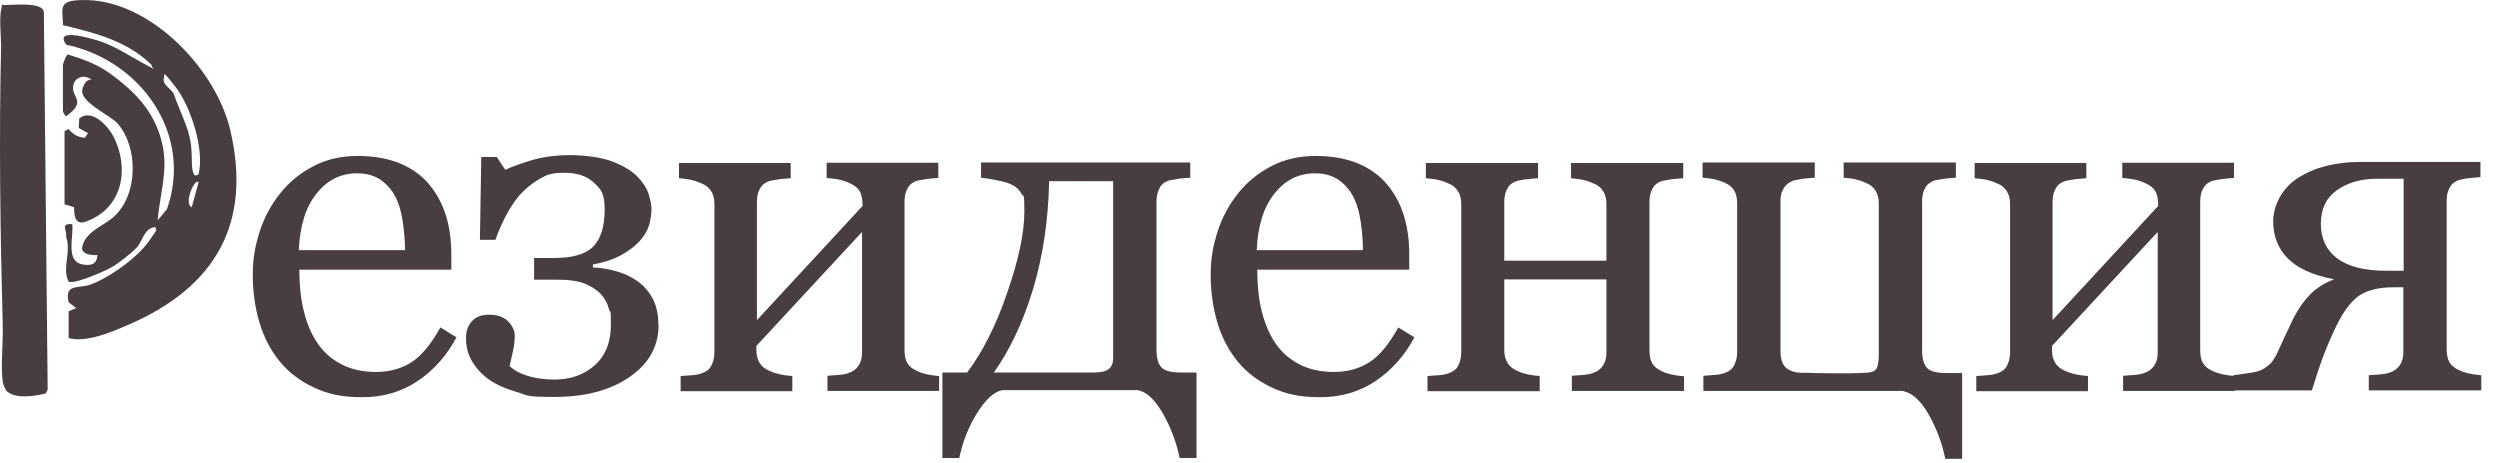
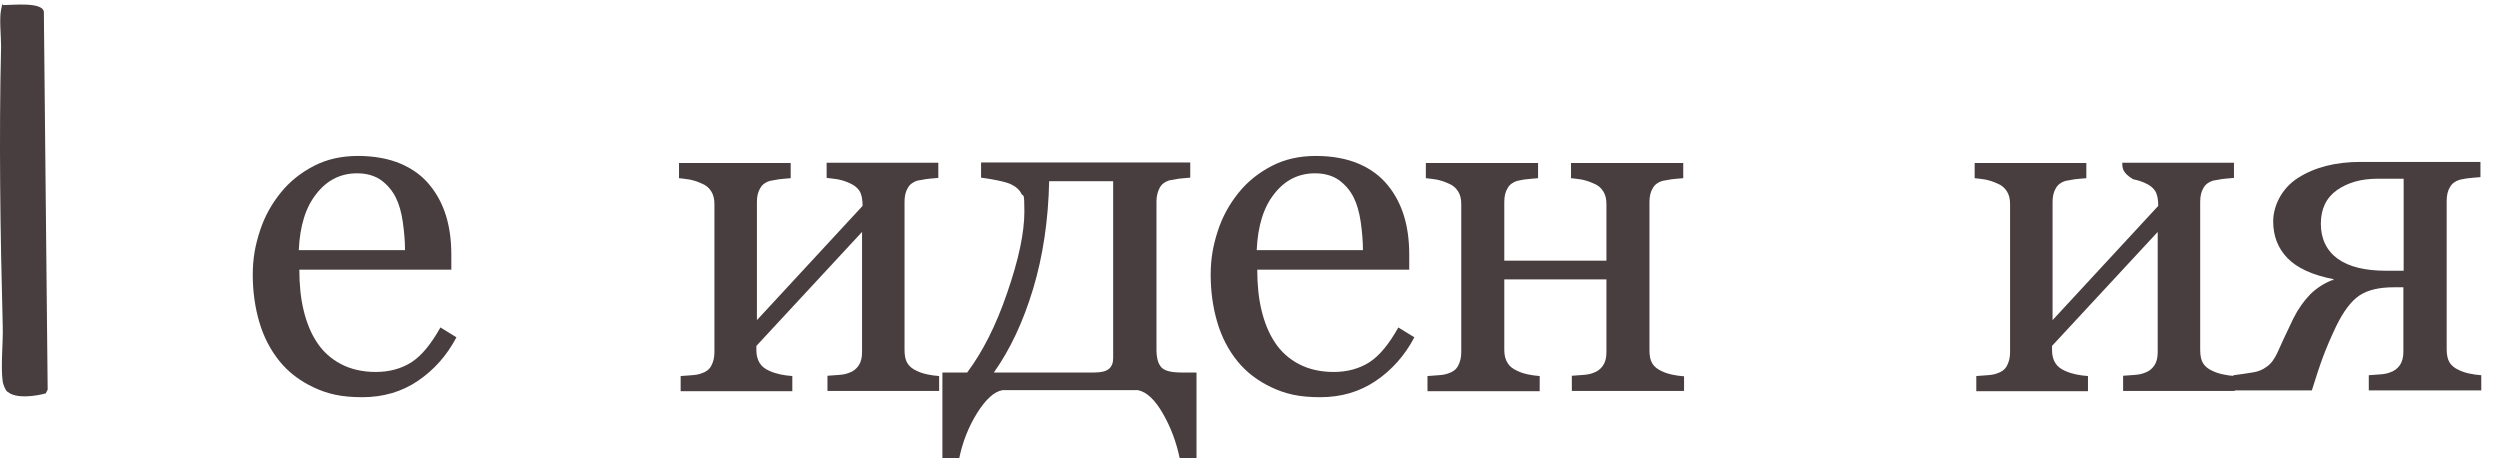
<svg xmlns="http://www.w3.org/2000/svg" viewBox="5420 4552 534 98.993" data-guides="{&quot;vertical&quot;:[],&quot;horizontal&quot;:[]}">
  <path fill="#483d3f" stroke="none" fill-opacity="1" stroke-width="1" stroke-opacity="1" font-size-adjust="none" id="tSvg101d6184f76" title="Path 1" d="M 5517.507 4624.031 C 5515.47 4627.915 5512.678 4631.045 5509.245 4633.364C 5505.813 4635.682 5501.857 4636.842 5497.377 4636.842C 5492.897 4636.842 5489.988 4636.146 5487.021 4634.755C 5484.054 4633.364 5481.611 4631.509 5479.691 4629.132C 5477.771 4626.755 5476.317 4623.973 5475.386 4620.785C 5474.455 4617.597 5473.99 4614.235 5473.99 4610.699C 5473.99 4607.163 5474.513 4604.438 5475.502 4601.366C 5476.491 4598.294 5478.004 4595.569 5479.982 4593.135C 5481.844 4590.816 5484.229 4588.903 5487.021 4587.454C 5489.814 4586.005 5492.955 4585.309 5496.446 4585.309C 5499.937 4585.309 5503.078 4585.889 5505.638 4586.99C 5508.198 4588.092 5510.292 4589.657 5511.863 4591.628C 5513.376 4593.482 5514.539 4595.685 5515.296 4598.178C 5516.052 4600.67 5516.401 4603.395 5516.401 4606.351C 5516.401 4607.433 5516.401 4608.515 5516.401 4609.597C 5505.58 4609.597 5494.759 4609.597 5483.938 4609.597C 5483.938 4612.785 5484.229 4615.742 5484.869 4618.35C 5485.509 4620.959 5486.44 4623.277 5487.778 4625.248C 5489.058 4627.161 5490.745 4628.668 5492.839 4629.77C 5494.934 4630.871 5497.435 4631.451 5500.286 4631.451C 5503.137 4631.451 5505.755 4630.755 5507.907 4629.364C 5510.06 4627.973 5512.096 4625.48 5514.074 4621.944C 5515.238 4622.659 5516.401 4623.374 5517.565 4624.089C 5517.545 4624.07 5517.526 4624.05 5517.507 4624.031ZM 5506.511 4605.366 C 5506.511 4603.511 5506.336 4601.54 5506.045 4599.453C 5505.755 4597.366 5505.231 4595.569 5504.533 4594.178C 5503.777 4592.671 5502.729 4591.454 5501.391 4590.468C 5500.053 4589.541 5498.366 4589.019 5496.272 4589.019C 5492.781 4589.019 5489.872 4590.468 5487.603 4593.367C 5485.276 4596.265 5484.054 4600.265 5483.822 4605.424C 5491.385 4605.424 5498.948 4605.424 5506.511 4605.424C 5506.511 4605.404 5506.511 4605.385 5506.511 4605.366Z" style="" />
-   <path fill="#483d3f" stroke="none" fill-opacity="1" stroke-width="1" stroke-opacity="1" font-size-adjust="none" id="tSvg5369068f99" title="Path 2" d="M 5560.674 4621.364 C 5560.674 4625.944 5558.638 4629.654 5554.508 4632.494C 5550.435 4635.334 5545.083 4636.784 5538.45 4636.784C 5531.818 4636.784 5532.807 4636.436 5530.422 4635.74C 5528.037 4635.045 5526 4634.175 5524.371 4633.016C 5522.801 4631.856 5521.637 4630.581 5520.764 4629.074C 5519.95 4627.625 5519.543 4626.06 5519.543 4624.321C 5519.543 4622.582 5519.95 4621.596 5520.764 4620.669C 5521.579 4619.683 5522.801 4619.22 5524.488 4619.22C 5526.175 4619.22 5527.629 4619.683 5528.56 4620.669C 5529.491 4621.654 5529.957 4622.64 5529.957 4623.683C 5529.957 4624.727 5529.84 4625.77 5529.549 4627.103C 5529.258 4628.436 5529.026 4629.422 5528.851 4630.175C 5529.724 4631.045 5530.946 4631.741 5532.633 4632.262C 5534.262 4632.784 5536.24 4633.074 5538.45 4633.074C 5541.883 4633.074 5544.792 4632.03 5547.061 4630.002C 5549.33 4627.973 5550.493 4625.074 5550.493 4621.307C 5550.493 4617.539 5550.319 4619.046 5550.028 4617.886C 5549.737 4616.727 5549.155 4615.684 5548.341 4614.814C 5547.526 4613.945 5546.363 4613.191 5544.966 4612.612C 5543.512 4612.032 5541.65 4611.742 5539.323 4611.742C 5537.578 4611.742 5535.832 4611.742 5534.087 4611.742C 5534.087 4610.196 5534.087 4608.65 5534.087 4607.105C 5535.522 4607.105 5536.957 4607.105 5538.392 4607.105C 5542.348 4607.105 5545.141 4606.293 5546.77 4604.612C 5548.341 4602.931 5549.155 4600.381 5549.155 4596.845C 5549.155 4593.309 5548.399 4592.439 5546.886 4591.048C 5545.374 4589.599 5543.279 4588.903 5540.545 4588.903C 5537.811 4588.903 5536.822 4589.309 5535.309 4590.178C 5533.796 4591.048 5532.4 4592.149 5531.062 4593.598C 5529.898 4594.932 5528.909 4596.439 5527.978 4598.236C 5527.106 4599.975 5526.35 4601.656 5525.826 4603.221C 5524.721 4603.221 5523.615 4603.221 5522.51 4603.221C 5522.607 4597.328 5522.704 4591.434 5522.801 4585.541C 5523.906 4585.541 5525.011 4585.541 5526.117 4585.541C 5526.718 4586.449 5527.319 4587.357 5527.92 4588.265C 5529.549 4587.512 5531.586 4586.816 5533.913 4586.121C 5536.24 4585.483 5538.858 4585.135 5541.825 4585.135C 5544.792 4585.135 5548.457 4585.599 5550.726 4586.469C 5552.995 4587.338 5554.798 4588.381 5556.02 4589.599C 5557.242 4590.816 5558.056 4592.033 5558.522 4593.367C 5558.929 4594.7 5559.162 4595.801 5559.162 4596.671C 5559.162 4597.54 5558.987 4598.931 5558.638 4600.091C 5558.289 4601.25 5557.649 4602.351 5556.66 4603.453C 5555.729 4604.496 5554.449 4605.482 5552.82 4606.409C 5551.191 4607.337 5549.097 4608.032 5546.654 4608.496C 5546.654 4608.708 5546.654 4608.921 5546.654 4609.134C 5548.224 4609.191 5549.795 4609.423 5551.424 4609.887C 5553.053 4610.293 5554.566 4610.988 5555.962 4611.916C 5557.475 4612.959 5558.58 4614.235 5559.394 4615.742C 5560.209 4617.307 5560.616 4619.104 5560.616 4621.191C 5560.636 4621.249 5560.655 4621.307 5560.674 4621.364Z" style="" />
  <path fill="#483d3f" stroke="none" fill-opacity="1" stroke-width="1" stroke-opacity="1" font-size-adjust="none" id="tSvg1855464d70b" title="Path 3" d="M 5620.597 4635.508 C 5612.647 4635.508 5604.696 4635.508 5596.745 4635.508C 5596.745 4634.426 5596.745 4633.344 5596.745 4632.262C 5597.501 4632.204 5598.315 4632.146 5599.13 4632.088C 5599.944 4632.03 5600.643 4631.914 5601.224 4631.683C 5602.155 4631.393 5602.853 4630.871 5603.377 4630.117C 5603.9 4629.364 5604.133 4628.436 5604.133 4627.219C 5604.133 4618.659 5604.133 4610.1 5604.133 4601.54C 5596.609 4609.655 5589.085 4617.771 5581.56 4625.886C 5581.56 4626.176 5581.56 4626.466 5581.56 4626.755C 5581.56 4627.857 5581.793 4628.784 5582.258 4629.538C 5582.724 4630.291 5583.422 4630.813 5584.353 4631.219C 5585.109 4631.567 5585.865 4631.799 5586.68 4631.972C 5587.494 4632.146 5588.367 4632.262 5589.24 4632.32C 5589.24 4633.402 5589.24 4634.484 5589.24 4635.566C 5581.289 4635.566 5573.338 4635.566 5565.387 4635.566C 5565.387 4634.484 5565.387 4633.402 5565.387 4632.32C 5566.143 4632.262 5566.958 4632.204 5567.772 4632.146C 5568.587 4632.088 5569.285 4631.972 5569.866 4631.741C 5570.797 4631.451 5571.495 4630.929 5571.903 4630.175C 5572.31 4629.422 5572.601 4628.494 5572.601 4627.277C 5572.601 4616.708 5572.601 4606.139 5572.601 4595.569C 5572.601 4594.468 5572.368 4593.54 5571.903 4592.845C 5571.437 4592.091 5570.739 4591.512 5569.808 4591.164C 5568.936 4590.758 5568.121 4590.526 5567.307 4590.352C 5566.492 4590.236 5565.736 4590.12 5565.038 4590.062C 5565.038 4588.98 5565.038 4587.898 5565.038 4586.816C 5572.989 4586.816 5580.94 4586.816 5588.891 4586.816C 5588.891 4587.898 5588.891 4588.98 5588.891 4590.062C 5587.902 4590.12 5587.087 4590.236 5586.389 4590.294C 5585.691 4590.41 5584.993 4590.526 5584.411 4590.642C 5583.48 4590.932 5582.782 4591.454 5582.375 4592.207C 5581.909 4592.961 5581.677 4593.946 5581.677 4595.106C 5581.677 4603.53 5581.677 4611.955 5581.677 4620.379C 5589.201 4612.244 5596.725 4604.11 5604.25 4595.975C 5604.25 4594.526 5604.017 4593.425 5603.551 4592.729C 5603.086 4592.033 5602.388 4591.512 5601.457 4591.106C 5600.584 4590.7 5599.77 4590.468 5598.897 4590.294C 5598.025 4590.178 5597.268 4590.062 5596.57 4590.004C 5596.57 4588.922 5596.57 4587.84 5596.57 4586.758C 5604.521 4586.758 5612.472 4586.758 5620.423 4586.758C 5620.423 4587.84 5620.423 4588.922 5620.423 4590.004C 5619.434 4590.062 5618.619 4590.178 5617.921 4590.236C 5617.223 4590.352 5616.525 4590.468 5615.943 4590.584C 5615.012 4590.874 5614.314 4591.396 5613.907 4592.149C 5613.442 4592.903 5613.209 4593.888 5613.209 4595.048C 5613.209 4605.617 5613.209 4616.186 5613.209 4626.755C 5613.209 4627.915 5613.383 4628.842 5613.791 4629.538C 5614.198 4630.233 5614.896 4630.813 5615.827 4631.219C 5616.525 4631.567 5617.281 4631.799 5618.096 4631.972C 5618.91 4632.146 5619.725 4632.262 5620.597 4632.32C 5620.597 4633.402 5620.597 4634.484 5620.597 4635.566C 5620.597 4635.547 5620.597 4635.528 5620.597 4635.508Z" style="" />
  <path fill="#483d3f" stroke="none" fill-opacity="1" stroke-width="1" stroke-opacity="1" font-size-adjust="none" id="tSvg1b047ef65a" title="Path 4" d="M 5626.59 4631.567 C 5629.848 4627.219 5632.757 4621.538 5635.142 4614.524C 5637.585 4607.452 5638.807 4601.714 5638.807 4597.192C 5638.807 4592.671 5638.574 4594.178 5638.167 4593.367C 5637.76 4592.555 5637.062 4591.917 5636.131 4591.454C 5635.491 4591.106 5634.444 4590.816 5633.048 4590.526C 5631.593 4590.236 5630.488 4590.062 5629.557 4589.947C 5629.557 4588.864 5629.557 4587.782 5629.557 4586.7C 5644.45 4586.7 5659.344 4586.7 5674.237 4586.7C 5674.237 4587.782 5674.237 4588.864 5674.237 4589.947C 5673.248 4590.004 5672.434 4590.12 5671.736 4590.178C 5671.038 4590.294 5670.339 4590.41 5669.758 4590.526C 5668.827 4590.816 5668.129 4591.338 5667.721 4592.091C 5667.314 4592.845 5667.023 4593.83 5667.023 4594.99C 5667.023 4605.559 5667.023 4616.128 5667.023 4626.697C 5667.023 4628.436 5667.372 4629.712 5668.071 4630.465C 5668.769 4631.219 5670.165 4631.567 5672.376 4631.567C 5673.442 4631.567 5674.509 4631.567 5675.575 4631.567C 5675.575 4637.653 5675.575 4643.74 5675.575 4649.826C 5674.373 4649.826 5673.171 4649.826 5671.968 4649.826C 5671.27 4646.464 5670.107 4643.334 5668.42 4640.378C 5666.732 4637.421 5664.987 4635.74 5663.067 4635.334C 5653.429 4635.334 5643.791 4635.334 5634.153 4635.334C 5632.349 4635.624 5630.546 4637.305 5628.684 4640.262C 5626.823 4643.276 5625.601 4646.464 5624.903 4649.826C 5623.7 4649.826 5622.498 4649.826 5621.296 4649.826C 5621.296 4643.74 5621.296 4637.653 5621.296 4631.567C 5623.041 4631.567 5624.786 4631.567 5626.532 4631.567C 5626.551 4631.567 5626.57 4631.567 5626.59 4631.567ZM 5632.291 4631.567 C 5639.428 4631.567 5646.564 4631.567 5653.701 4631.567C 5655.155 4631.567 5656.202 4631.335 5656.842 4630.813C 5657.482 4630.291 5657.773 4629.538 5657.773 4628.436C 5657.773 4615.858 5657.773 4603.279 5657.773 4590.7C 5653.216 4590.7 5648.659 4590.7 5644.101 4590.7C 5643.927 4599.047 5642.763 4606.757 5640.669 4613.713C 5638.574 4620.669 5635.782 4626.639 5632.291 4631.567Z" style="" />
  <path fill="#483d3f" stroke="none" fill-opacity="1" stroke-width="1" stroke-opacity="1" font-size-adjust="none" id="tSvg56b34e4063" title="Path 5" d="M 5722.118 4624.031 C 5720.081 4627.915 5717.289 4631.045 5713.856 4633.364C 5710.424 4635.682 5706.468 4636.842 5701.988 4636.842C 5697.509 4636.842 5694.6 4636.146 5691.633 4634.755C 5688.665 4633.364 5686.222 4631.509 5684.302 4629.132C 5682.382 4626.755 5680.928 4623.973 5679.997 4620.785C 5679.066 4617.597 5678.601 4614.235 5678.601 4610.699C 5678.601 4607.163 5679.124 4604.438 5680.113 4601.366C 5681.102 4598.294 5682.615 4595.569 5684.593 4593.135C 5686.455 4590.816 5688.84 4588.903 5691.633 4587.454C 5694.425 4586.005 5697.567 4585.309 5701.057 4585.309C 5704.548 4585.309 5707.69 4585.889 5710.249 4586.99C 5712.809 4588.092 5714.904 4589.657 5716.474 4591.628C 5717.987 4593.482 5719.151 4595.685 5719.907 4598.178C 5720.663 4600.67 5721.012 4603.395 5721.012 4606.351C 5721.012 4607.433 5721.012 4608.515 5721.012 4609.597C 5710.191 4609.597 5699.37 4609.597 5688.549 4609.597C 5688.549 4612.785 5688.84 4615.742 5689.48 4618.35C 5690.12 4620.959 5691.051 4623.277 5692.389 4625.248C 5693.669 4627.161 5695.356 4628.668 5697.45 4629.77C 5699.545 4630.871 5702.046 4631.451 5704.897 4631.451C 5707.748 4631.451 5710.366 4630.755 5712.518 4629.364C 5714.671 4627.973 5716.707 4625.48 5718.685 4621.944C 5719.849 4622.659 5721.012 4623.374 5722.176 4624.089C 5722.156 4624.07 5722.137 4624.05 5722.118 4624.031ZM 5711.122 4605.366 C 5711.122 4603.511 5710.948 4601.54 5710.657 4599.453C 5710.366 4597.366 5709.842 4595.569 5709.144 4594.178C 5708.388 4592.671 5707.341 4591.454 5706.002 4590.468C 5704.664 4589.541 5702.977 4589.019 5700.883 4589.019C 5697.392 4589.019 5694.483 4590.468 5692.214 4593.367C 5689.887 4596.265 5688.665 4600.265 5688.433 4605.424C 5695.996 4605.424 5703.559 4605.424 5711.122 4605.424C 5711.122 4605.404 5711.122 4605.385 5711.122 4605.366Z" style="" />
  <path fill="#483d3f" stroke="none" fill-opacity="1" stroke-width="1" stroke-opacity="1" font-size-adjust="none" id="tSvg14bffb607a" title="Path 6" d="M 5779.714 4635.508 C 5771.724 4635.508 5763.734 4635.508 5755.744 4635.508C 5755.744 4634.426 5755.744 4633.344 5755.744 4632.262C 5756.501 4632.204 5757.315 4632.146 5758.13 4632.088C 5758.944 4632.03 5759.642 4631.914 5760.224 4631.683C 5761.155 4631.393 5761.853 4630.871 5762.377 4630.117C 5762.9 4629.364 5763.133 4628.436 5763.133 4627.219C 5763.133 4622.041 5763.133 4616.862 5763.133 4611.684C 5755.861 4611.684 5748.589 4611.684 5741.316 4611.684C 5741.316 4616.708 5741.316 4621.732 5741.316 4626.755C 5741.316 4627.857 5741.549 4628.784 5742.014 4629.538C 5742.48 4630.291 5743.178 4630.813 5744.109 4631.219C 5744.807 4631.567 5745.563 4631.799 5746.378 4631.972C 5747.192 4632.146 5748.007 4632.262 5748.879 4632.32C 5748.879 4633.402 5748.879 4634.484 5748.879 4635.566C 5740.89 4635.566 5732.9 4635.566 5724.91 4635.566C 5724.91 4634.484 5724.91 4633.402 5724.91 4632.32C 5725.667 4632.262 5726.481 4632.204 5727.296 4632.146C 5728.11 4632.088 5728.808 4631.972 5729.39 4631.741C 5730.321 4631.451 5731.019 4630.929 5731.426 4630.175C 5731.833 4629.422 5732.124 4628.494 5732.124 4627.277C 5732.124 4616.708 5732.124 4606.139 5732.124 4595.569C 5732.124 4594.468 5731.892 4593.54 5731.426 4592.845C 5730.961 4592.091 5730.263 4591.512 5729.332 4591.164C 5728.459 4590.758 5727.645 4590.526 5726.83 4590.352C 5726.016 4590.236 5725.259 4590.12 5724.561 4590.062C 5724.561 4588.98 5724.561 4587.898 5724.561 4586.816C 5732.551 4586.816 5740.541 4586.816 5748.53 4586.816C 5748.53 4587.898 5748.53 4588.98 5748.53 4590.062C 5747.541 4590.12 5746.727 4590.236 5746.029 4590.294C 5745.331 4590.352 5744.632 4590.526 5744.051 4590.642C 5743.12 4590.932 5742.422 4591.454 5742.014 4592.207C 5741.549 4592.961 5741.316 4593.946 5741.316 4595.106C 5741.316 4599.298 5741.316 4603.491 5741.316 4607.684C 5748.589 4607.684 5755.861 4607.684 5763.133 4607.684C 5763.133 4603.646 5763.133 4599.608 5763.133 4595.569C 5763.133 4594.468 5762.9 4593.54 5762.435 4592.845C 5761.969 4592.091 5761.271 4591.512 5760.34 4591.164C 5759.468 4590.758 5758.653 4590.526 5757.839 4590.352C 5757.024 4590.236 5756.268 4590.12 5755.57 4590.062C 5755.57 4588.98 5755.57 4587.898 5755.57 4586.816C 5763.56 4586.816 5771.549 4586.816 5779.539 4586.816C 5779.539 4587.898 5779.539 4588.98 5779.539 4590.062C 5778.55 4590.12 5777.736 4590.236 5777.038 4590.294C 5776.339 4590.41 5775.641 4590.526 5775.059 4590.642C 5774.129 4590.932 5773.43 4591.454 5773.023 4592.207C 5772.558 4592.961 5772.325 4593.946 5772.325 4595.106C 5772.325 4605.675 5772.325 4616.244 5772.325 4626.813C 5772.325 4627.973 5772.5 4628.9 5772.907 4629.596C 5773.314 4630.291 5774.012 4630.871 5774.943 4631.277C 5775.641 4631.625 5776.398 4631.856 5777.212 4632.03C 5778.027 4632.204 5778.841 4632.32 5779.714 4632.378C 5779.714 4633.46 5779.714 4634.542 5779.714 4635.624C 5779.714 4635.586 5779.714 4635.547 5779.714 4635.508Z" style="" />
-   <path fill="#483d3f" stroke="none" fill-opacity="1" stroke-width="1" stroke-opacity="1" font-size-adjust="none" id="tSvgecbf22587f" title="Path 7" d="M 5826.547 4635.508 C 5812.313 4635.508 5798.078 4635.508 5783.844 4635.508C 5783.844 4634.426 5783.844 4633.344 5783.844 4632.262C 5784.601 4632.204 5785.415 4632.146 5786.23 4632.088C 5787.044 4632.03 5787.742 4631.914 5788.324 4631.683C 5789.255 4631.393 5789.953 4630.871 5790.36 4630.117C 5790.767 4629.364 5791.058 4628.436 5791.058 4627.219C 5791.058 4616.65 5791.058 4606.081 5791.058 4595.511C 5791.058 4594.41 5790.884 4593.54 5790.477 4592.787C 5790.069 4592.033 5789.371 4591.454 5788.44 4591.048C 5787.568 4590.642 5786.753 4590.41 5785.939 4590.236C 5785.124 4590.12 5784.368 4590.004 5783.67 4589.947C 5783.67 4588.864 5783.67 4587.782 5783.67 4586.7C 5791.66 4586.7 5799.649 4586.7 5807.639 4586.7C 5807.639 4587.782 5807.639 4588.864 5807.639 4589.947C 5806.65 4590.004 5805.836 4590.12 5805.137 4590.178C 5804.439 4590.294 5803.799 4590.41 5803.218 4590.526C 5802.287 4590.816 5801.589 4591.338 5801.065 4592.091C 5800.541 4592.903 5800.309 4593.83 5800.309 4594.99C 5800.309 4605.617 5800.309 4616.244 5800.309 4626.871C 5800.309 4628.668 5800.716 4629.886 5801.53 4630.581C 5802.345 4631.277 5803.508 4631.625 5804.963 4631.625C 5805.777 4631.625 5806.766 4631.625 5807.872 4631.683C 5808.977 4631.683 5810.199 4631.741 5811.595 4631.741C 5812.991 4631.741 5813.748 4631.741 5814.911 4631.741C 5816.075 4631.741 5817.18 4631.683 5818.286 4631.625C 5819.682 4631.625 5820.554 4631.277 5820.845 4630.697C 5821.136 4630.117 5821.311 4629.132 5821.311 4627.741C 5821.311 4616.978 5821.311 4606.216 5821.311 4595.453C 5821.311 4594.352 5821.078 4593.425 5820.613 4592.729C 5820.147 4591.975 5819.449 4591.396 5818.518 4591.048C 5817.646 4590.642 5816.831 4590.41 5816.075 4590.236C 5815.318 4590.12 5814.562 4590.004 5813.806 4589.947C 5813.806 4588.864 5813.806 4587.782 5813.806 4586.7C 5821.796 4586.7 5829.785 4586.7 5837.775 4586.7C 5837.775 4587.782 5837.775 4588.864 5837.775 4589.947C 5836.786 4590.004 5835.972 4590.12 5835.273 4590.178C 5834.575 4590.294 5833.877 4590.41 5833.295 4590.526C 5832.365 4590.816 5831.666 4591.338 5831.259 4592.091C 5830.794 4592.845 5830.561 4593.83 5830.561 4594.99C 5830.561 4605.598 5830.561 4616.205 5830.561 4626.813C 5830.561 4628.552 5830.91 4629.828 5831.608 4630.581C 5832.306 4631.335 5833.703 4631.683 5835.913 4631.683C 5836.98 4631.683 5838.047 4631.683 5839.113 4631.683C 5839.113 4637.788 5839.113 4643.894 5839.113 4650C 5837.911 4650 5836.709 4650 5835.506 4650C 5834.866 4646.696 5833.644 4643.566 5832.015 4640.609C 5830.328 4637.653 5828.525 4635.972 5826.605 4635.566C 5826.586 4635.547 5826.566 4635.528 5826.547 4635.508Z" style="" />
-   <path fill="#483d3f" stroke="none" fill-opacity="1" stroke-width="1" stroke-opacity="1" font-size-adjust="none" id="tSvg7ea102d21" title="Path 8" d="M 5897.349 4635.508 C 5889.398 4635.508 5881.447 4635.508 5873.496 4635.508C 5873.496 4634.426 5873.496 4633.344 5873.496 4632.262C 5874.253 4632.204 5875.067 4632.146 5875.882 4632.088C 5876.696 4632.03 5877.394 4631.914 5877.976 4631.683C 5878.907 4631.393 5879.605 4630.871 5880.129 4630.117C 5880.652 4629.364 5880.885 4628.436 5880.885 4627.219C 5880.885 4618.659 5880.885 4610.1 5880.885 4601.54C 5873.36 4609.655 5865.836 4617.771 5858.312 4625.886C 5858.312 4626.176 5858.312 4626.466 5858.312 4626.755C 5858.312 4627.857 5858.545 4628.784 5859.01 4629.538C 5859.475 4630.291 5860.174 4630.813 5861.104 4631.219C 5861.861 4631.567 5862.617 4631.799 5863.431 4631.972C 5864.246 4632.146 5865.119 4632.262 5865.991 4632.32C 5865.991 4633.402 5865.991 4634.484 5865.991 4635.566C 5858.04 4635.566 5850.089 4635.566 5842.138 4635.566C 5842.138 4634.484 5842.138 4633.402 5842.138 4632.32C 5842.895 4632.262 5843.709 4632.204 5844.524 4632.146C 5845.338 4632.088 5846.036 4631.972 5846.618 4631.741C 5847.549 4631.451 5848.247 4630.929 5848.654 4630.175C 5849.062 4629.422 5849.352 4628.494 5849.352 4627.277C 5849.352 4616.708 5849.352 4606.139 5849.352 4595.569C 5849.352 4594.468 5849.12 4593.54 5848.654 4592.845C 5848.189 4592.091 5847.491 4591.512 5846.56 4591.164C 5845.687 4590.758 5844.873 4590.526 5844.058 4590.352C 5843.244 4590.236 5842.487 4590.12 5841.789 4590.062C 5841.789 4588.98 5841.789 4587.898 5841.789 4586.816C 5849.74 4586.816 5857.691 4586.816 5865.642 4586.816C 5865.642 4587.898 5865.642 4588.98 5865.642 4590.062C 5864.653 4590.12 5863.839 4590.236 5863.141 4590.294C 5862.442 4590.41 5861.744 4590.526 5861.163 4590.642C 5860.232 4590.932 5859.534 4591.454 5859.126 4592.207C 5858.661 4592.961 5858.428 4593.946 5858.428 4595.106C 5858.428 4603.53 5858.428 4611.955 5858.428 4620.379C 5865.953 4612.244 5873.477 4604.11 5881.001 4595.975C 5881.001 4594.526 5880.768 4593.425 5880.303 4592.729C 5879.838 4592.033 5879.139 4591.512 5878.209 4591.106C 5877.336 4590.7 5876.521 4590.468 5875.649 4590.294C 5874.776 4590.178 5874.02 4590.062 5873.322 4590.004C 5873.322 4588.922 5873.322 4587.84 5873.322 4586.758C 5881.273 4586.758 5889.224 4586.758 5897.175 4586.758C 5897.175 4587.84 5897.175 4588.922 5897.175 4590.004C 5896.186 4590.062 5895.371 4590.178 5894.673 4590.236C 5893.975 4590.352 5893.277 4590.468 5892.695 4590.584C 5891.764 4590.874 5891.066 4591.396 5890.659 4592.149C 5890.193 4592.903 5889.961 4593.888 5889.961 4595.048C 5889.961 4605.617 5889.961 4616.186 5889.961 4626.755C 5889.961 4627.915 5890.135 4628.842 5890.542 4629.538C 5890.95 4630.233 5891.648 4630.813 5892.579 4631.219C 5893.277 4631.567 5894.033 4631.799 5894.847 4631.972C 5895.662 4632.146 5896.476 4632.262 5897.349 4632.32C 5897.349 4633.402 5897.349 4634.484 5897.349 4635.566C 5897.349 4635.547 5897.349 4635.528 5897.349 4635.508Z" style="" />
+   <path fill="#483d3f" stroke="none" fill-opacity="1" stroke-width="1" stroke-opacity="1" font-size-adjust="none" id="tSvg7ea102d21" title="Path 8" d="M 5897.349 4635.508 C 5889.398 4635.508 5881.447 4635.508 5873.496 4635.508C 5873.496 4634.426 5873.496 4633.344 5873.496 4632.262C 5874.253 4632.204 5875.067 4632.146 5875.882 4632.088C 5876.696 4632.03 5877.394 4631.914 5877.976 4631.683C 5878.907 4631.393 5879.605 4630.871 5880.129 4630.117C 5880.652 4629.364 5880.885 4628.436 5880.885 4627.219C 5880.885 4618.659 5880.885 4610.1 5880.885 4601.54C 5873.36 4609.655 5865.836 4617.771 5858.312 4625.886C 5858.312 4626.176 5858.312 4626.466 5858.312 4626.755C 5858.312 4627.857 5858.545 4628.784 5859.01 4629.538C 5859.475 4630.291 5860.174 4630.813 5861.104 4631.219C 5861.861 4631.567 5862.617 4631.799 5863.431 4631.972C 5864.246 4632.146 5865.119 4632.262 5865.991 4632.32C 5865.991 4633.402 5865.991 4634.484 5865.991 4635.566C 5858.04 4635.566 5850.089 4635.566 5842.138 4635.566C 5842.138 4634.484 5842.138 4633.402 5842.138 4632.32C 5842.895 4632.262 5843.709 4632.204 5844.524 4632.146C 5845.338 4632.088 5846.036 4631.972 5846.618 4631.741C 5847.549 4631.451 5848.247 4630.929 5848.654 4630.175C 5849.062 4629.422 5849.352 4628.494 5849.352 4627.277C 5849.352 4616.708 5849.352 4606.139 5849.352 4595.569C 5849.352 4594.468 5849.12 4593.54 5848.654 4592.845C 5848.189 4592.091 5847.491 4591.512 5846.56 4591.164C 5845.687 4590.758 5844.873 4590.526 5844.058 4590.352C 5843.244 4590.236 5842.487 4590.12 5841.789 4590.062C 5841.789 4588.98 5841.789 4587.898 5841.789 4586.816C 5849.74 4586.816 5857.691 4586.816 5865.642 4586.816C 5865.642 4587.898 5865.642 4588.98 5865.642 4590.062C 5864.653 4590.12 5863.839 4590.236 5863.141 4590.294C 5862.442 4590.41 5861.744 4590.526 5861.163 4590.642C 5860.232 4590.932 5859.534 4591.454 5859.126 4592.207C 5858.661 4592.961 5858.428 4593.946 5858.428 4595.106C 5858.428 4603.53 5858.428 4611.955 5858.428 4620.379C 5865.953 4612.244 5873.477 4604.11 5881.001 4595.975C 5881.001 4594.526 5880.768 4593.425 5880.303 4592.729C 5879.838 4592.033 5879.139 4591.512 5878.209 4591.106C 5877.336 4590.7 5876.521 4590.468 5875.649 4590.294C 5873.322 4588.922 5873.322 4587.84 5873.322 4586.758C 5881.273 4586.758 5889.224 4586.758 5897.175 4586.758C 5897.175 4587.84 5897.175 4588.922 5897.175 4590.004C 5896.186 4590.062 5895.371 4590.178 5894.673 4590.236C 5893.975 4590.352 5893.277 4590.468 5892.695 4590.584C 5891.764 4590.874 5891.066 4591.396 5890.659 4592.149C 5890.193 4592.903 5889.961 4593.888 5889.961 4595.048C 5889.961 4605.617 5889.961 4616.186 5889.961 4626.755C 5889.961 4627.915 5890.135 4628.842 5890.542 4629.538C 5890.95 4630.233 5891.648 4630.813 5892.579 4631.219C 5893.277 4631.567 5894.033 4631.799 5894.847 4631.972C 5895.662 4632.146 5896.476 4632.262 5897.349 4632.32C 5897.349 4633.402 5897.349 4634.484 5897.349 4635.566C 5897.349 4635.547 5897.349 4635.528 5897.349 4635.508Z" style="" />
  <path fill="#483d3f" stroke="none" fill-opacity="1" stroke-width="1" stroke-opacity="1" font-size-adjust="none" id="tSvg3e76f12ea4" title="Path 9" d="M 5918.409 4611.916 C 5918.409 4611.819 5918.409 4611.723 5918.409 4611.626C 5913.93 4610.757 5910.672 4609.249 5908.636 4607.163C 5906.599 4605.076 5905.552 4602.467 5905.552 4599.279C 5905.552 4596.091 5907.298 4592.265 5910.846 4590.004C 5914.395 4587.744 5918.817 4586.584 5924.227 4586.584C 5932.76 4586.584 5941.293 4586.584 5949.825 4586.584C 5949.825 4587.667 5949.825 4588.749 5949.825 4589.831C 5948.836 4589.889 5948.022 4590.004 5947.324 4590.062C 5946.626 4590.12 5945.928 4590.294 5945.346 4590.41C 5944.415 4590.7 5943.717 4591.222 5943.31 4591.975C 5942.844 4592.729 5942.611 4593.714 5942.611 4594.874C 5942.611 4605.443 5942.611 4616.012 5942.611 4626.581C 5942.611 4627.741 5942.786 4628.668 5943.193 4629.364C 5943.6 4630.06 5944.299 4630.639 5945.229 4631.045C 5945.928 4631.393 5946.684 4631.625 5947.498 4631.799C 5948.313 4631.972 5949.127 4632.088 5950 4632.146C 5950 4633.228 5950 4634.31 5950 4635.392C 5941.991 4635.392 5933.982 4635.392 5925.973 4635.392C 5925.973 4634.31 5925.973 4633.228 5925.973 4632.146C 5926.729 4632.088 5927.543 4632.03 5928.358 4631.972C 5929.172 4631.914 5929.87 4631.799 5930.452 4631.567C 5931.383 4631.277 5932.081 4630.755 5932.605 4630.002C 5933.128 4629.248 5933.361 4628.321 5933.361 4627.103C 5933.361 4622.524 5933.361 4617.944 5933.361 4613.365C 5932.663 4613.365 5931.965 4613.365 5931.267 4613.365C 5928.183 4613.365 5925.74 4613.945 5923.995 4615.104C 5922.249 4616.263 5920.562 4618.466 5918.991 4621.712C 5917.828 4624.147 5916.897 4626.35 5916.141 4628.378C 5915.384 4630.407 5914.628 4632.784 5913.813 4635.392C 5908.228 4635.392 5902.643 4635.392 5897.058 4635.392C 5897.058 4634.31 5897.058 4633.228 5897.058 4632.146C 5897.815 4632.03 5898.571 4631.972 5899.211 4631.856C 5899.909 4631.741 5900.607 4631.625 5901.422 4631.509C 5902.469 4631.335 5903.4 4630.929 5904.214 4630.291C 5905.087 4629.712 5905.785 4628.726 5906.425 4627.393C 5906.774 4626.639 5907.239 4625.596 5907.821 4624.321C 5908.403 4623.046 5909.101 4621.596 5909.857 4620.031C 5910.905 4617.944 5912.126 4616.263 5913.406 4614.93C 5914.744 4613.597 5916.315 4612.554 5918.235 4611.8C 5918.293 4611.839 5918.351 4611.877 5918.409 4611.916ZM 5933.419 4609.829 C 5933.419 4603.279 5933.419 4596.729 5933.419 4590.178C 5931.558 4590.178 5929.696 4590.178 5927.834 4590.178C 5924.344 4590.178 5921.493 4590.99 5919.166 4592.613C 5916.897 4594.236 5915.733 4596.613 5915.733 4599.801C 5915.733 4602.989 5916.955 4605.54 5919.34 4607.279C 5921.784 4609.018 5925.216 4609.829 5929.696 4609.829C 5930.918 4609.829 5932.139 4609.829 5933.361 4609.829C 5933.381 4609.829 5933.4 4609.829 5933.419 4609.829Z" style="" />
-   <path fill="#483d3f" stroke="none" fill-opacity="1" stroke-width="1" stroke-opacity="1" font-size-adjust="none" id="tSvge1896d636b" title="Path 10" d="M 5434.661 4624.263 C 5434.661 4622.331 5434.661 4620.398 5434.661 4618.466C 5435.204 4618.254 5435.747 4618.041 5436.29 4617.829C 5435.747 4617.403 5435.204 4616.978 5434.661 4616.553C 5433.731 4612.554 5436.698 4613.655 5439.141 4612.843C 5443.213 4611.452 5449.264 4607.105 5451.766 4603.569C 5454.267 4600.033 5453.104 4601.54 5453.22 4600.496C 5450.835 4600.67 5450.486 4603.337 5449.38 4604.67C 5448.275 4606.003 5444.959 4608.438 5444.261 4608.844C 5442.923 4609.713 5435.825 4612.843 5434.661 4612.148C 5433.498 4609.887 5434.545 4607.105 5434.487 4604.902C 5434.429 4602.699 5434.138 4603.511 5434.138 4602.178C 5434.138 4600.844 5432.974 4599.743 5435.418 4599.859C 5435.825 4602.525 5433.847 4607.916 5437.745 4608.496C 5439.548 4608.786 5440.654 4608.438 5440.828 4606.467C 5439.723 4606.583 5437.628 4606.409 5437.512 4605.018C 5438.036 4601.482 5442.108 4600.323 5444.377 4598.236C 5449.497 4593.54 5449.555 4583.57 5445.192 4578.469C 5443.504 4576.498 5436.756 4573.774 5437.628 4570.933C 5438.501 4568.093 5440.305 4569.368 5439.257 4568.789C 5437.512 4567.803 5435.534 4568.789 5435.592 4570.875C 5435.65 4572.962 5438.385 4573.832 5434.08 4576.846C 5433.963 4576.846 5433.44 4575.861 5433.44 4575.803C 5433.44 4572.499 5433.44 4569.194 5433.44 4565.89C 5433.44 4565.601 5434.138 4563.746 5434.487 4563.63C 5437.512 4564.557 5440.77 4565.716 5443.33 4567.571C 5449.206 4571.803 5453.511 4576.382 5454.849 4583.686C 5455.78 4588.845 5454.093 4593.888 5453.685 4599.047C 5454.345 4598.255 5455.004 4597.463 5455.664 4596.671C 5461.307 4580.614 5450.078 4564.905 5434.138 4561.543C 5431.52 4557.891 5438.967 4560.094 5440.77 4560.615C 5444.435 4561.717 5447.577 4563.919 5450.951 4565.716C 5454.325 4567.513 5452.115 4566.47 5452.406 4565.89C 5447.17 4560.731 5440.363 4559.05 5433.44 4557.369C 5433.44 4554.297 5432.451 4552.442 5436.058 4552.094C 5450.835 4550.645 5465.961 4566.18 5469.161 4579.686C 5473.931 4599.801 5465.903 4613.481 5447.286 4621.422C 5443.679 4622.988 5438.385 4625.248 5434.603 4624.205C 5434.623 4624.224 5434.642 4624.244 5434.661 4624.263ZM 5462.412 4589.251 C 5463.75 4583.976 5460.725 4574.701 5457.467 4570.528C 5454.209 4566.354 5455.373 4568.209 5454.965 4568.673C 5454.733 4570.412 5456.769 4570.875 5457.234 4572.383C 5458.282 4575.455 5460.027 4578.759 5460.609 4581.773C 5461.19 4584.787 5460.783 4587.338 5461.19 4588.613C 5461.598 4589.889 5461.772 4589.425 5462.354 4589.309C 5462.373 4589.29 5462.393 4589.27 5462.412 4589.251ZM 5462.412 4590.932 C 5461.598 4589.947 5459.154 4595.511 5460.958 4596.265Z" style="" />
  <path fill="#483d3f" stroke="none" fill-opacity="1" stroke-width="1" stroke-opacity="1" font-size-adjust="none" id="tSvg42baa77986" title="Path 11" d="M 5421.571 4635.682 C 5421.106 4635.277 5420.699 4634.175 5420.582 4633.538C 5420.117 4630.06 5420.699 4625.248 5420.582 4621.538C 5420.059 4601.83 5419.768 4581.483 5420.233 4561.891C 5420.233 4559.63 5419.826 4556.036 5420.233 4554.065C 5420.641 4552.094 5420.35 4553.254 5420.931 4553.08C 5422.735 4553.08 5428.96 4552.384 5429.367 4554.471C 5429.639 4581.387 5429.91 4608.303 5430.182 4635.219C 5430.046 4635.489 5429.91 4635.76 5429.774 4636.03C 5427.622 4636.61 5423.433 4637.247 5421.63 4635.682C 5421.61 4635.682 5421.591 4635.682 5421.571 4635.682Z" style="" />
-   <path fill="#483d3f" stroke="none" fill-opacity="1" stroke-width="1" stroke-opacity="1" font-size-adjust="none" id="tSvgad9bd1616e" title="Path 12" d="M 5433.847 4579.976 C 5434.118 4579.841 5434.39 4579.706 5434.661 4579.57C 5435.534 4580.672 5436.698 4581.367 5438.152 4581.425C 5438.365 4581.097 5438.579 4580.768 5438.792 4580.44C 5438.133 4580.073 5437.473 4579.706 5436.814 4579.339C 5436.853 4578.662 5436.892 4577.986 5436.93 4577.31C 5439.665 4575.049 5443.213 4579.049 5444.377 4581.425C 5447.693 4588.265 5446.122 4596.555 5438.327 4599.337C 5436.058 4600.149 5435.825 4598.12 5435.825 4596.265C 5435.146 4596.052 5434.467 4595.84 5433.789 4595.627C 5433.789 4590.41 5433.789 4585.193 5433.789 4579.976C 5433.808 4579.976 5433.827 4579.976 5433.847 4579.976Z" style="" />
  <defs />
</svg>